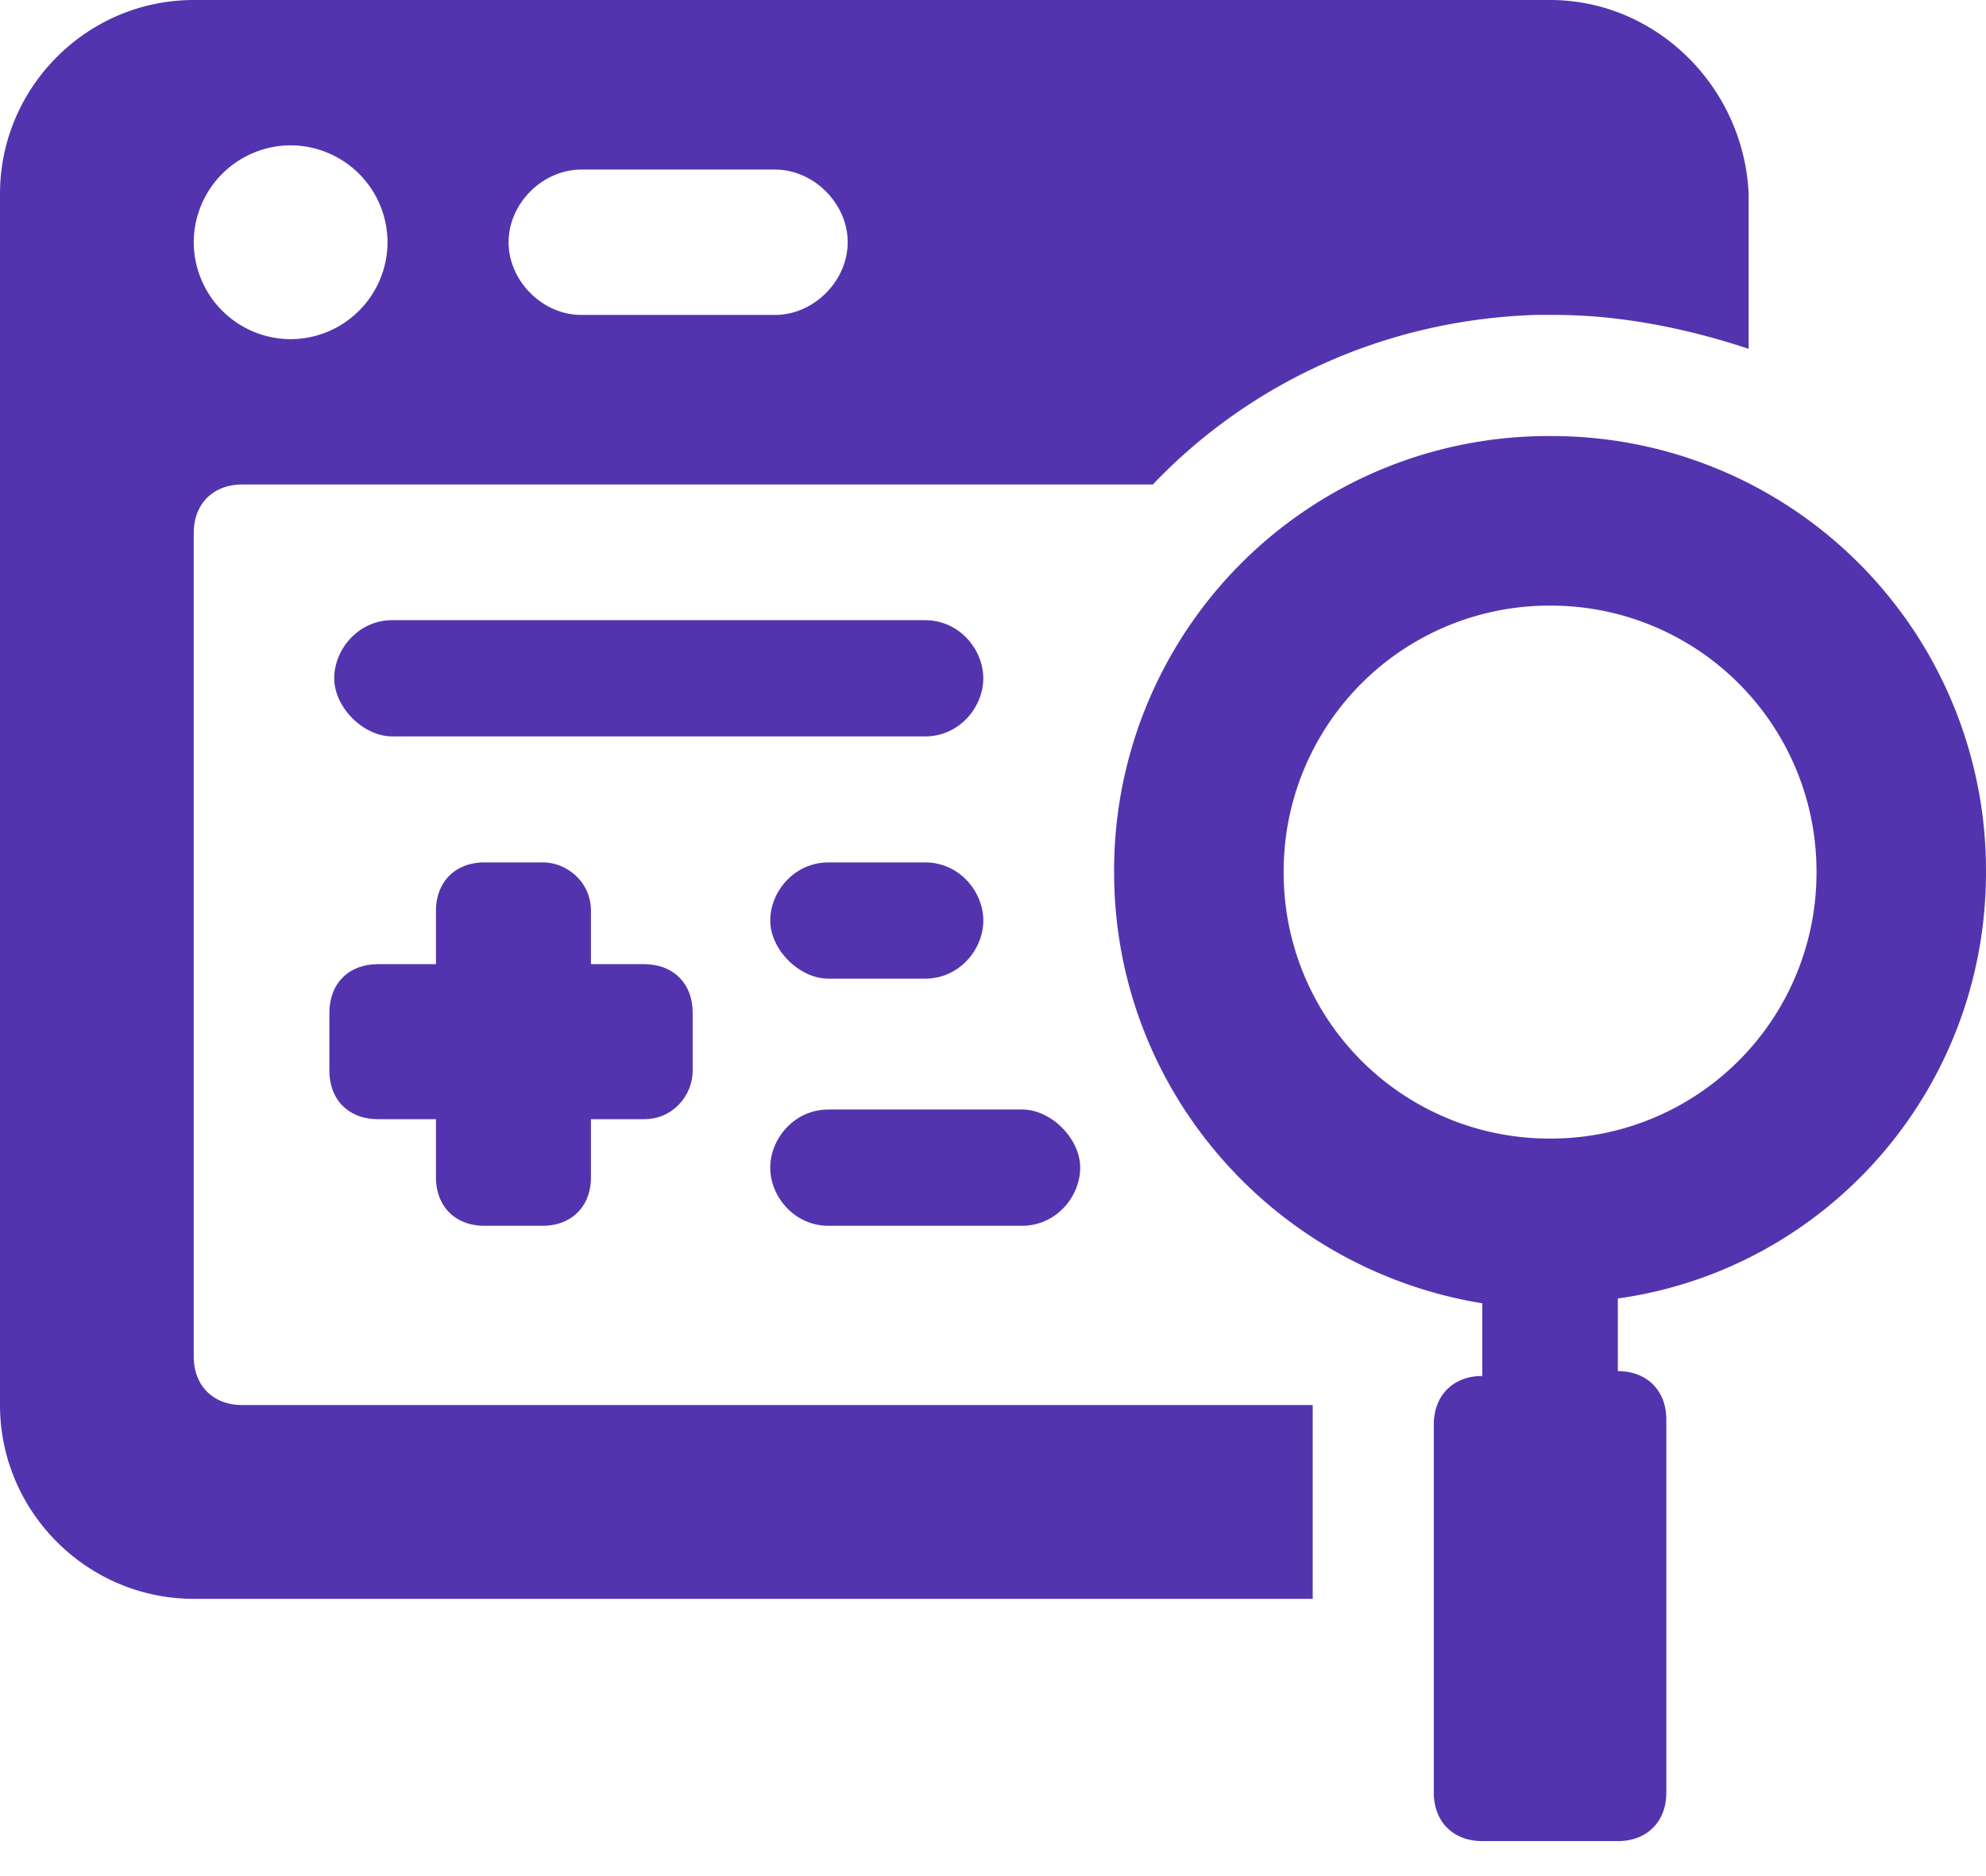
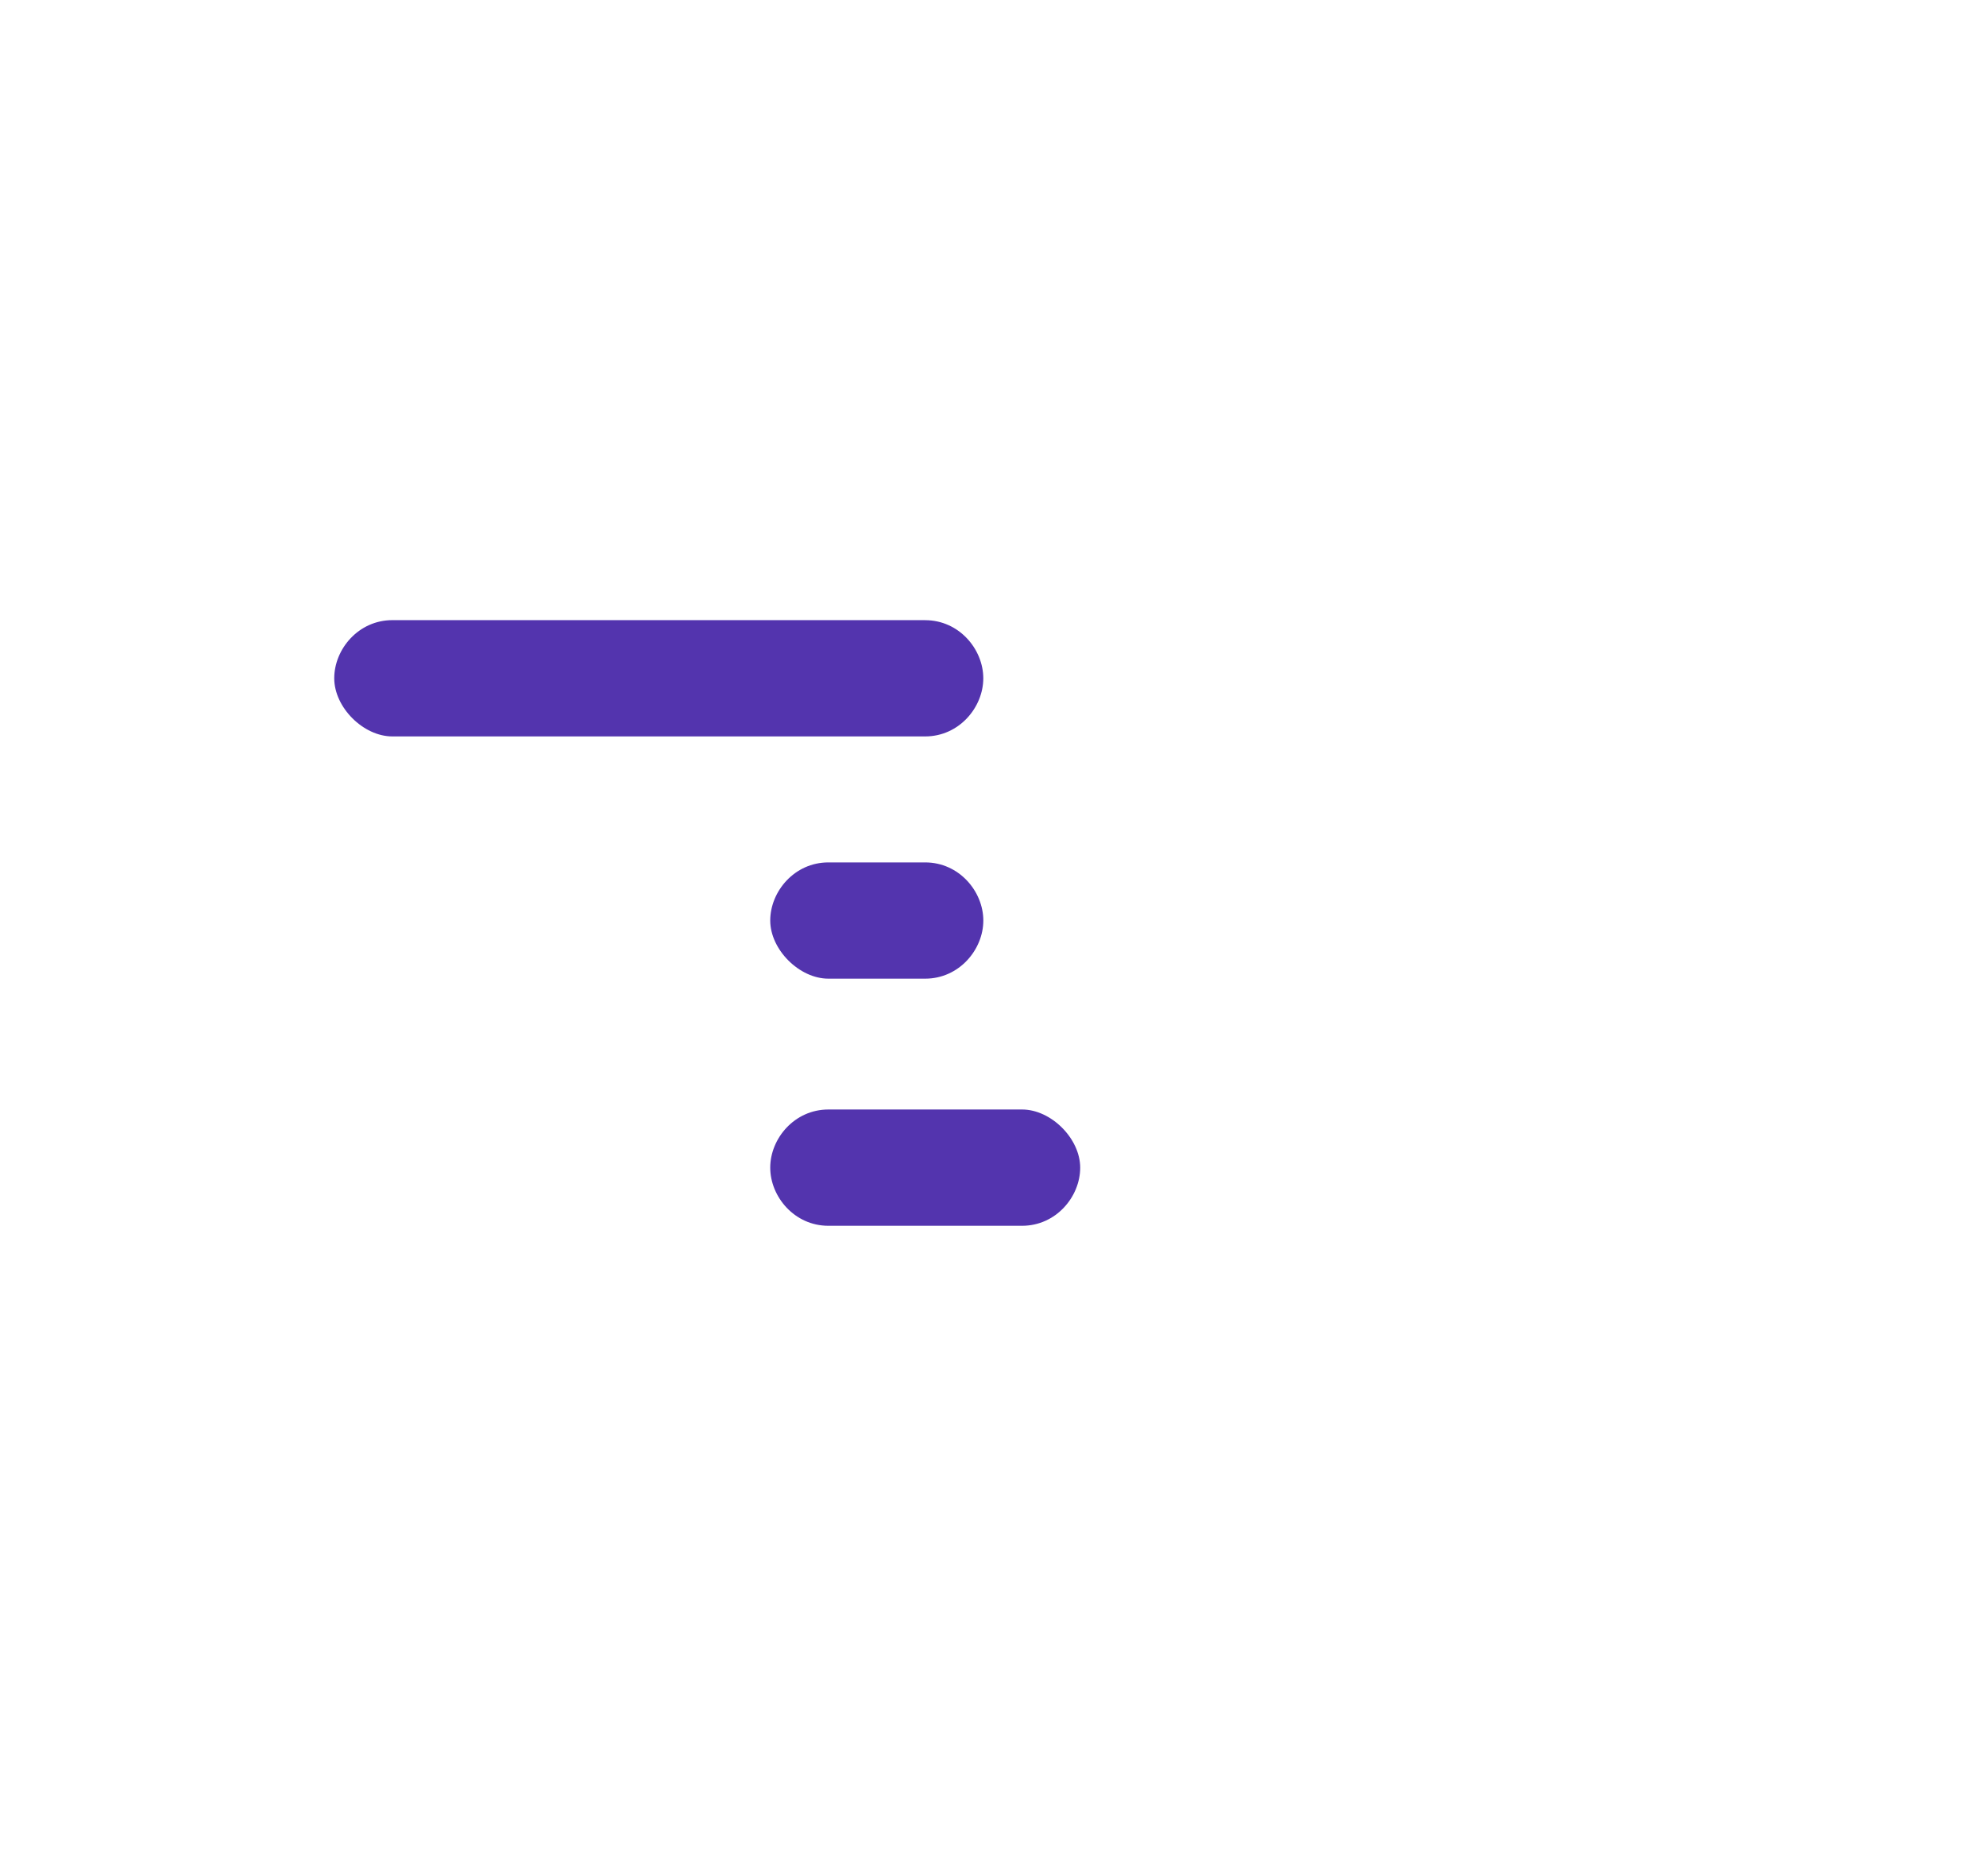
<svg xmlns="http://www.w3.org/2000/svg" width="54" height="51" fill="none">
-   <path d="M54 23.707a11.804 11.804 0 0 0-11.853-11.853 11.804 11.804 0 0 0-11.854 11.853c0 5.927 4.346 10.8 10.01 11.722v1.976c-.79 0-1.317.527-1.317 1.317v10.01c0 .79.527 1.317 1.317 1.317h3.688c.79 0 1.317-.527 1.317-1.317V38.59c0-.79-.527-1.317-1.318-1.317v-1.975c5.664-.79 10.01-5.664 10.01-11.59Zm-11.853 7.244a7.223 7.223 0 0 1-7.244-7.244 7.223 7.223 0 0 1 7.244-7.244 7.223 7.223 0 0 1 7.244 7.244 7.223 7.223 0 0 1-7.244 7.244ZM14.751 23.444h-1.58c-.79 0-1.317.527-1.317 1.317v7.244c0 .79.526 1.317 1.317 1.317h1.58c.79 0 1.317-.527 1.317-1.317V24.76c0-.79-.658-1.317-1.317-1.317Z" fill="#5334AE" />
-   <path d="M18.834 29.107v-1.58c0-.79-.527-1.317-1.317-1.317h-7.244c-.79 0-1.317.527-1.317 1.317v1.58c0 .79.527 1.317 1.317 1.317h7.244c.79 0 1.317-.658 1.317-1.317Z" fill="#5334AE" />
-   <path d="M42.146 0H5.268C2.371 0 0 2.37 0 5.268v32.927c0 2.898 2.37 5.268 5.268 5.268h30.425v-5.268H6.585c-.79 0-1.317-.527-1.317-1.317v-22.39c0-.79.527-1.317 1.317-1.317h24.761c2.634-2.766 6.322-4.478 10.405-4.61h.527c1.844 0 3.688.395 5.268.922V5.268C47.415 2.371 45.044 0 42.146 0ZM7.902 9.22a2.642 2.642 0 0 1-2.634-2.635 2.642 2.642 0 0 1 2.634-2.634 2.642 2.642 0 0 1 2.635 2.634A2.642 2.642 0 0 1 7.902 9.22Zm13.171-.659h-5.268c-1.054 0-1.976-.922-1.976-1.976 0-1.053.922-1.975 1.976-1.975h5.268c1.054 0 1.976.922 1.976 1.975 0 1.054-.922 1.976-1.976 1.976Z" fill="#5334AE" />
  <path d="M22.523 33.322h5.268c.922 0 1.58-.79 1.58-1.58s-.79-1.581-1.58-1.581h-5.268c-.922 0-1.58.79-1.58 1.58s.658 1.581 1.58 1.581ZM25.156 16.858H10.668c-.922 0-1.58.79-1.58 1.581 0 .79.79 1.58 1.58 1.58h14.488c.922 0 1.58-.79 1.58-1.58s-.658-1.58-1.58-1.58ZM25.157 23.444h-2.634c-.922 0-1.58.79-1.58 1.58s.79 1.58 1.58 1.58h2.634c.922 0 1.58-.79 1.58-1.58s-.658-1.58-1.58-1.58Z" fill="#5334AE" />
</svg>